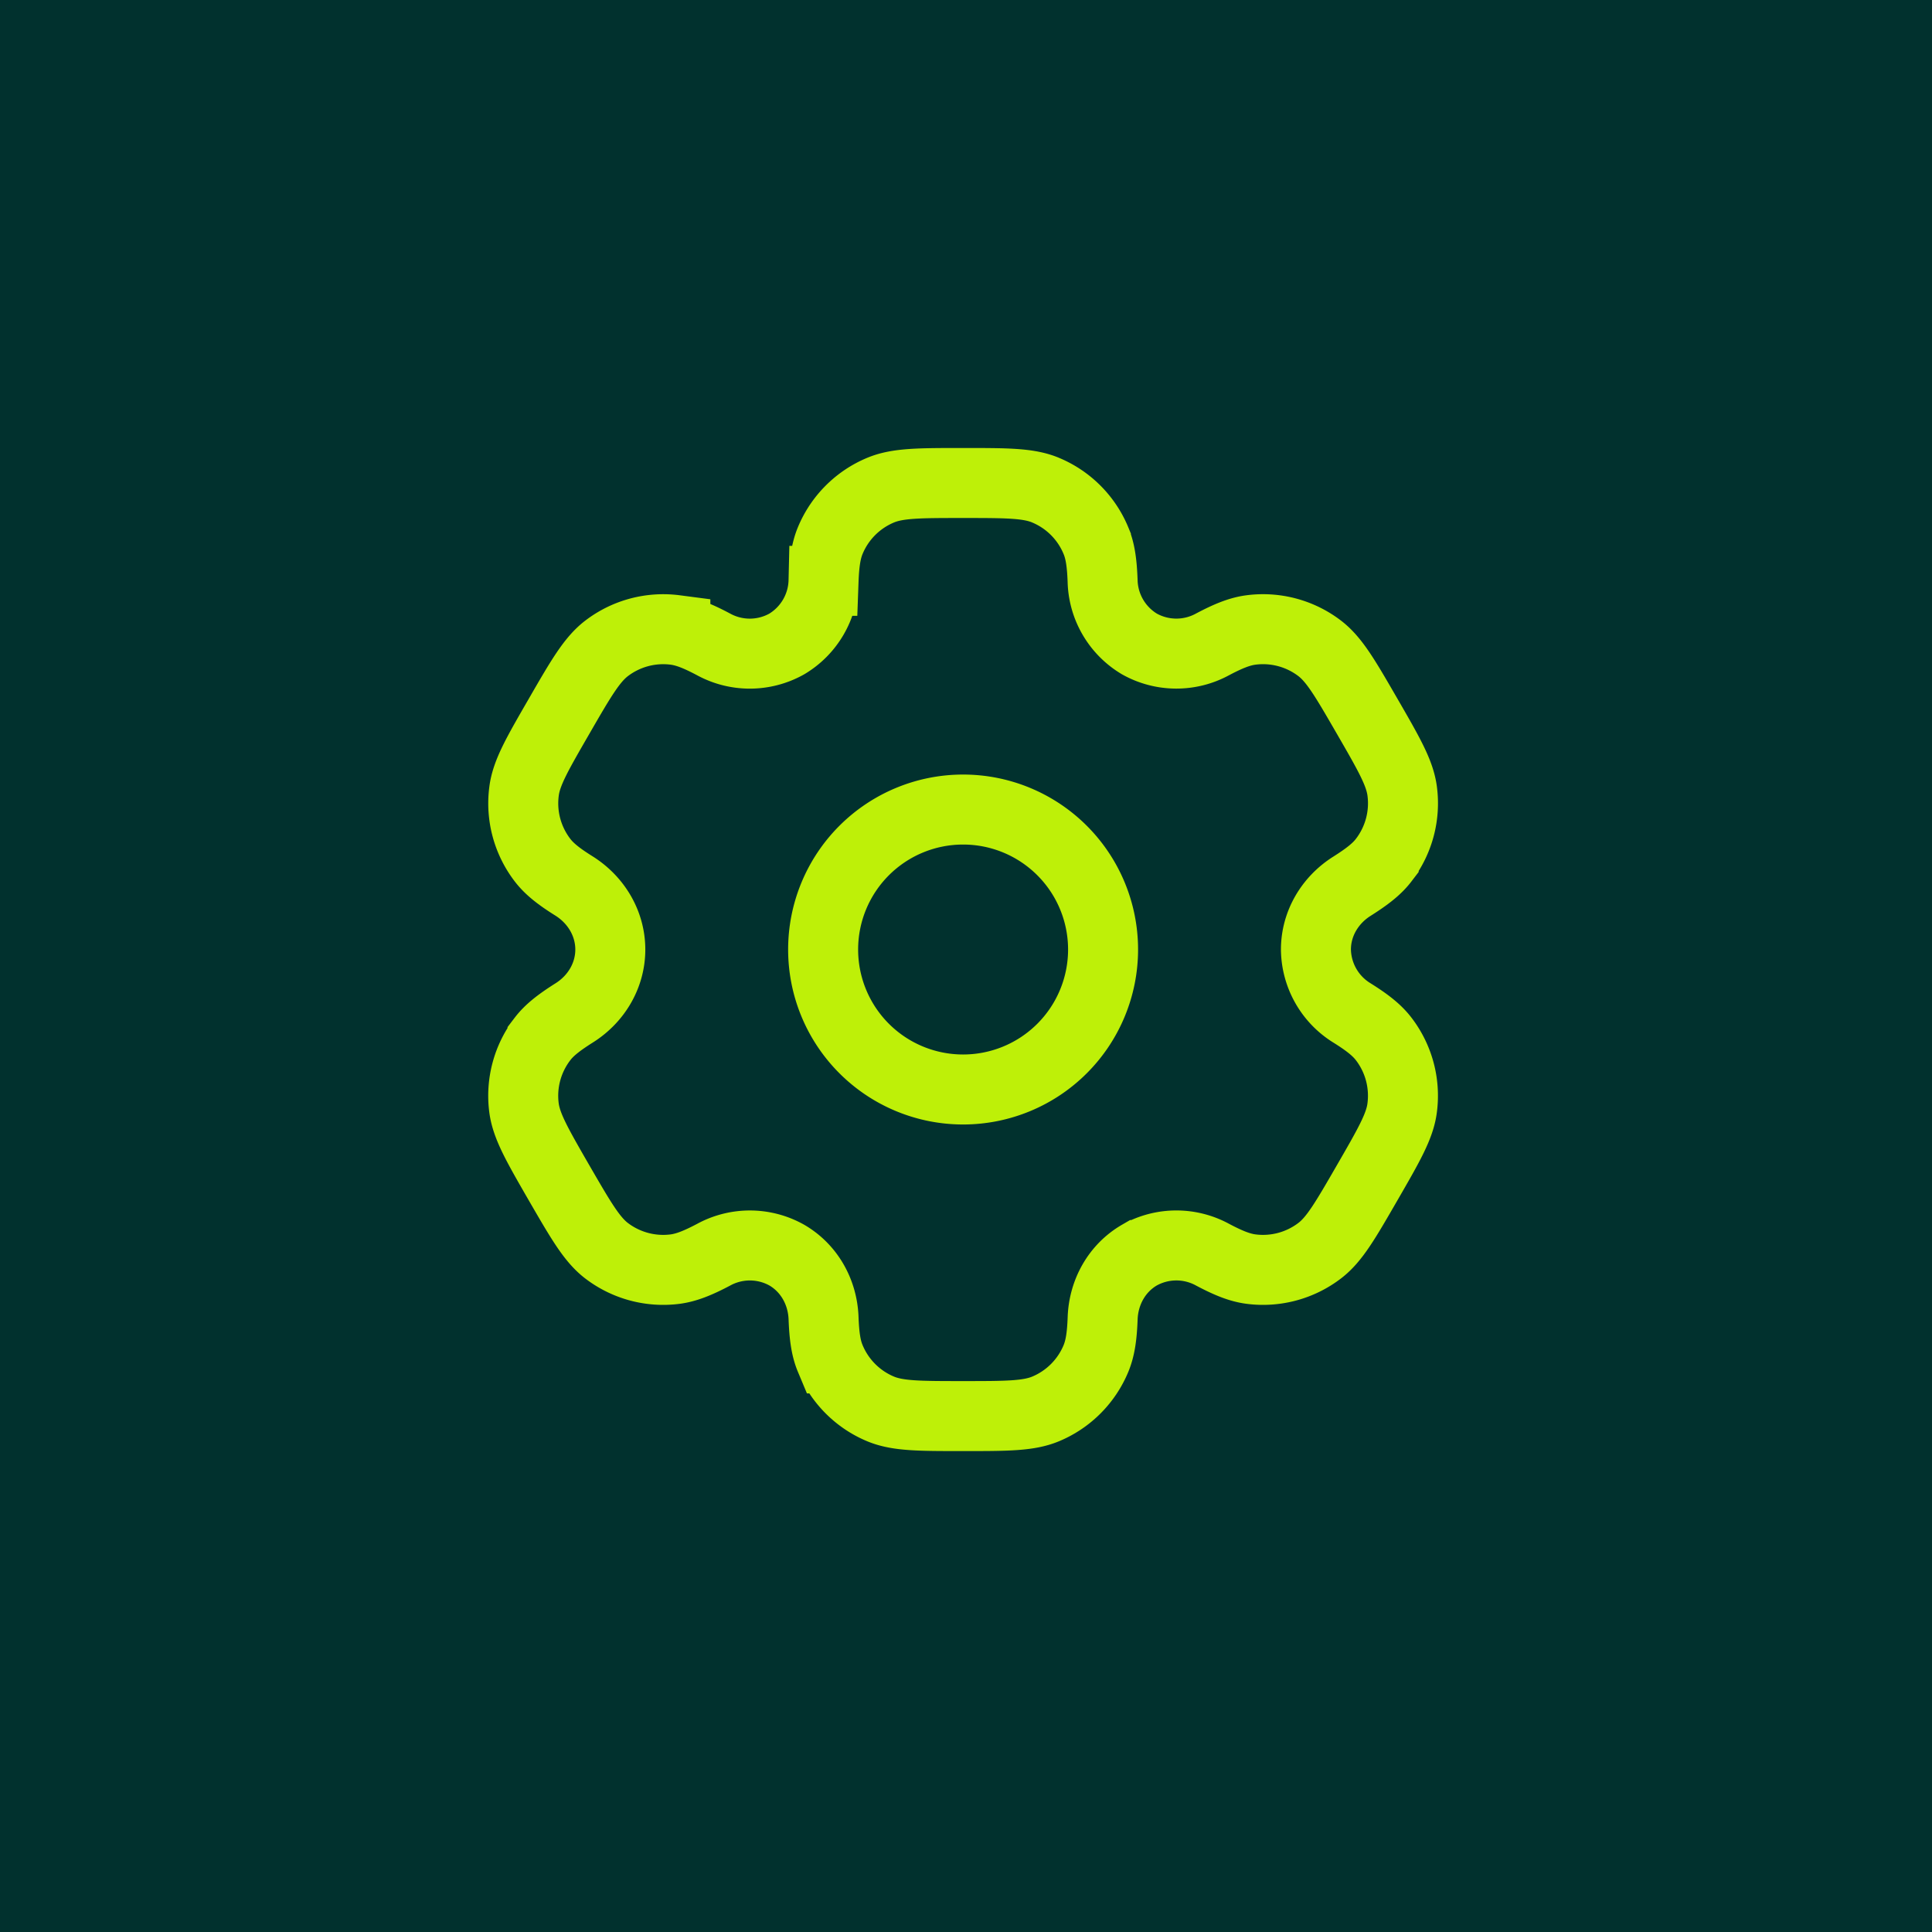
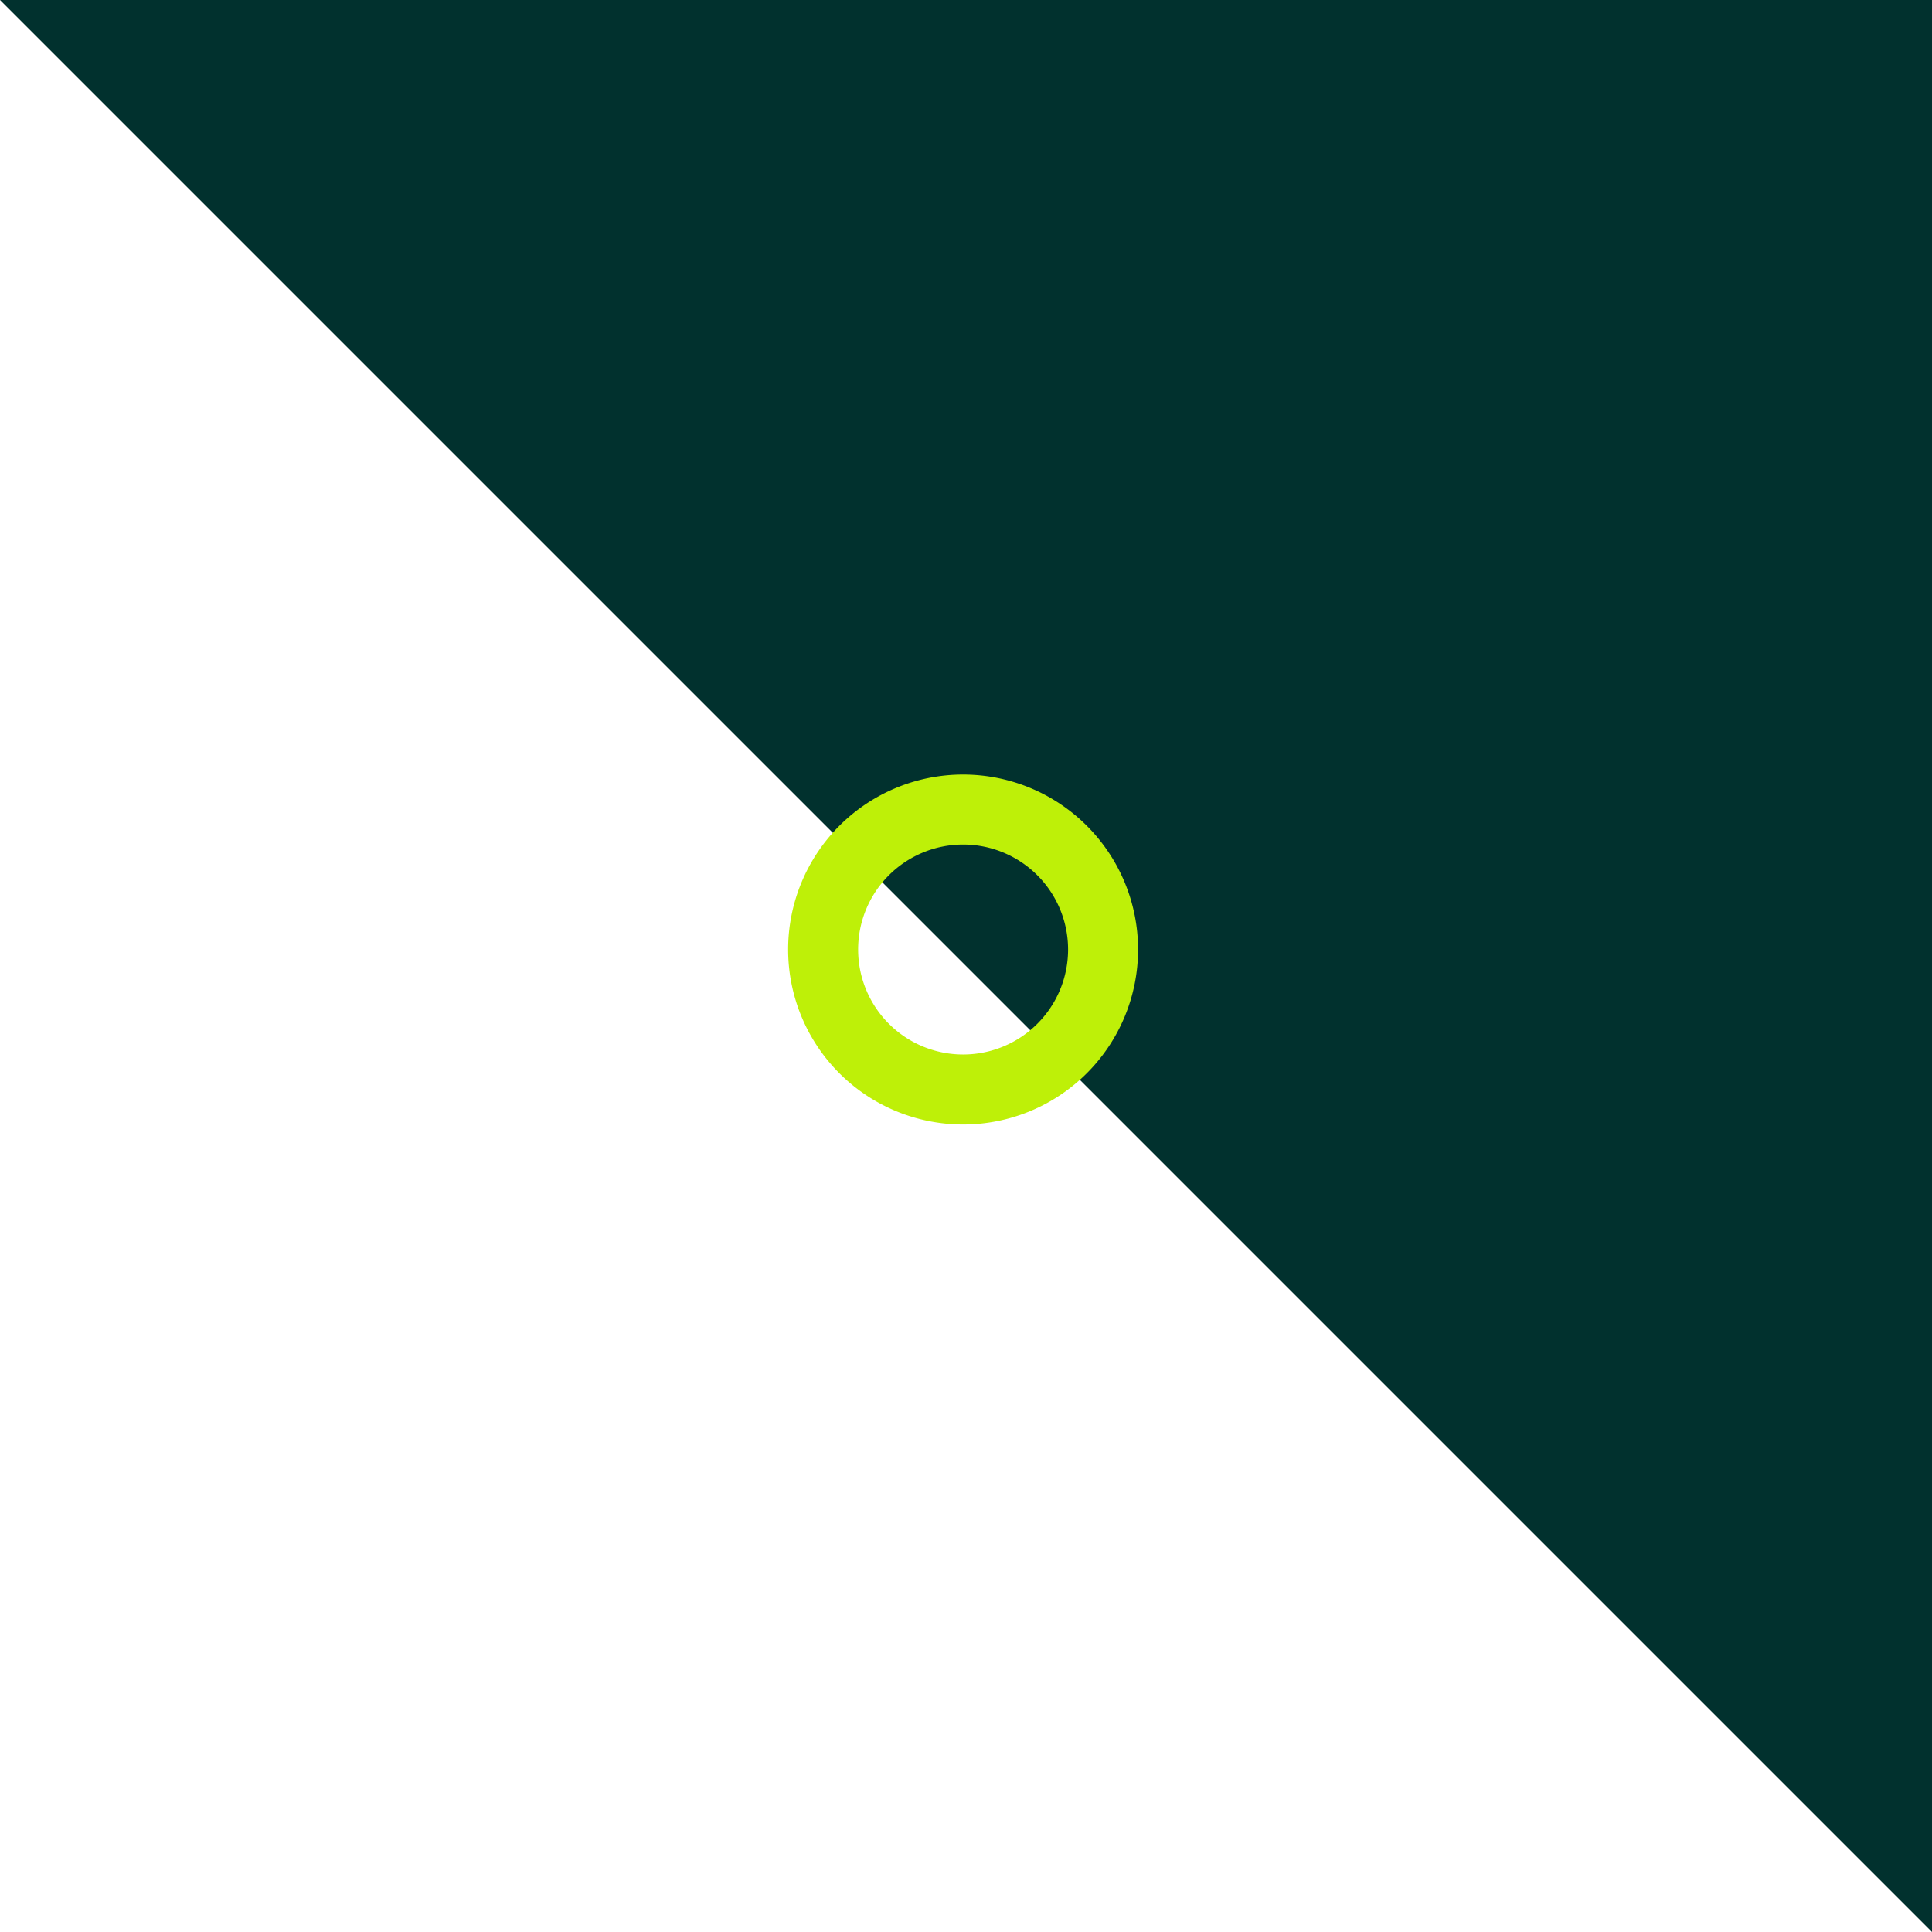
<svg xmlns="http://www.w3.org/2000/svg" width="48" height="48" fill="none">
-   <path fill="#01312E" d="M0 0h48v48H0z" />
+   <path fill="#01312E" d="M0 0h48v48z" />
  <path stroke="#BEF008" stroke-width="1.739" d="M23.928 27.068a3.477 3.477 0 1 0 0-6.955 3.477 3.477 0 0 0 0 6.955Z" />
-   <path stroke="#BEF008" stroke-width="1.739" d="M25.974 12.176C25.549 12 25.009 12 23.928 12c-1.08 0-1.62 0-2.046.176a2.318 2.318 0 0 0-1.255 1.255c-.107.259-.15.562-.166 1A1.878 1.878 0 0 1 19.546 16a1.877 1.877 0 0 1-1.817.01c-.39-.207-.67-.32-.95-.358a2.319 2.319 0 0 0-1.713.46c-.364.281-.636.748-1.176 1.684-.54.935-.811 1.402-.87 1.86a2.318 2.318 0 0 0 .459 1.714c.171.223.411.41.784.643.548.345.9.931.9 1.578s-.352 1.233-.9 1.576c-.373.236-.614.422-.784.645a2.318 2.318 0 0 0-.46 1.714c.061.457.331.925.87 1.86.542.936.812 1.403 1.177 1.685a2.319 2.319 0 0 0 1.714.459c.278-.038.56-.151.95-.357a1.878 1.878 0 0 1 1.816.009c.56.325.892.921.915 1.568.017.44.058.742.166 1a2.318 2.318 0 0 0 1.255 1.256c.426.176.966.176 2.046.176 1.08 0 1.62 0 2.046-.176a2.319 2.319 0 0 0 1.255-1.255c.107-.259.15-.56.166-1 .023-.648.356-1.246.916-1.57a1.878 1.878 0 0 1 1.816-.008c.39.206.671.32.95.357a2.318 2.318 0 0 0 1.714-.46c.365-.28.635-.748 1.175-1.683.54-.936.811-1.403.87-1.86a2.318 2.318 0 0 0-.459-1.715c-.171-.223-.411-.41-.783-.643a1.878 1.878 0 0 1-.9-1.578c0-.647.352-1.233.9-1.576.372-.236.613-.422.783-.645a2.318 2.318 0 0 0 .46-1.714c-.06-.457-.33-.925-.87-1.86-.541-.936-.811-1.403-1.176-1.685a2.318 2.318 0 0 0-1.715-.459c-.278.037-.56.151-.95.357A1.878 1.878 0 0 1 28.31 16a1.877 1.877 0 0 1-.916-1.568c-.016-.44-.058-.742-.166-1a2.318 2.318 0 0 0-1.255-1.256Z" />
</svg>